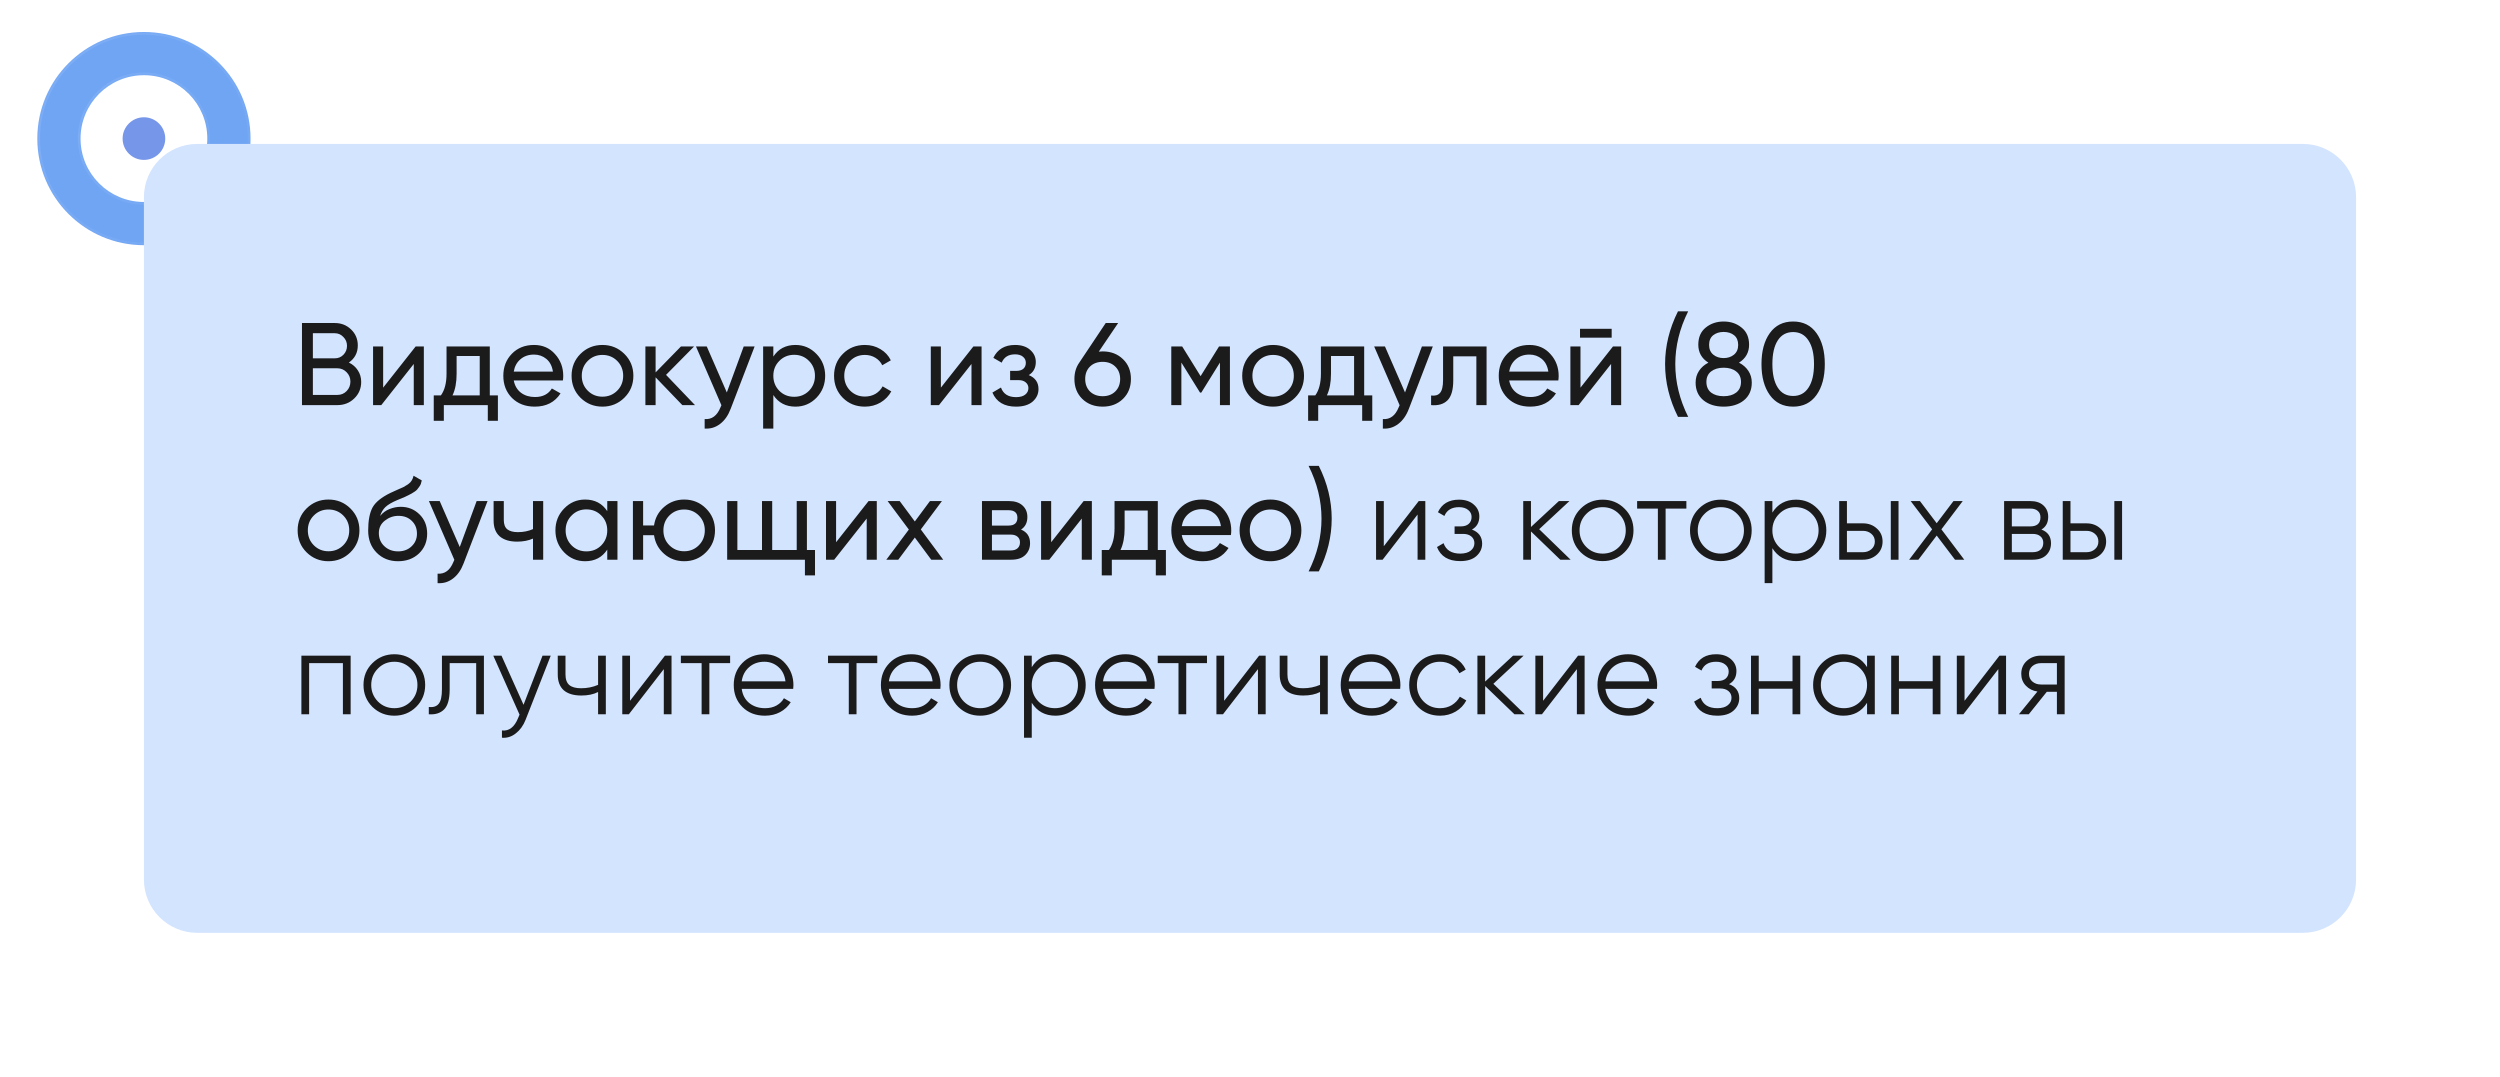
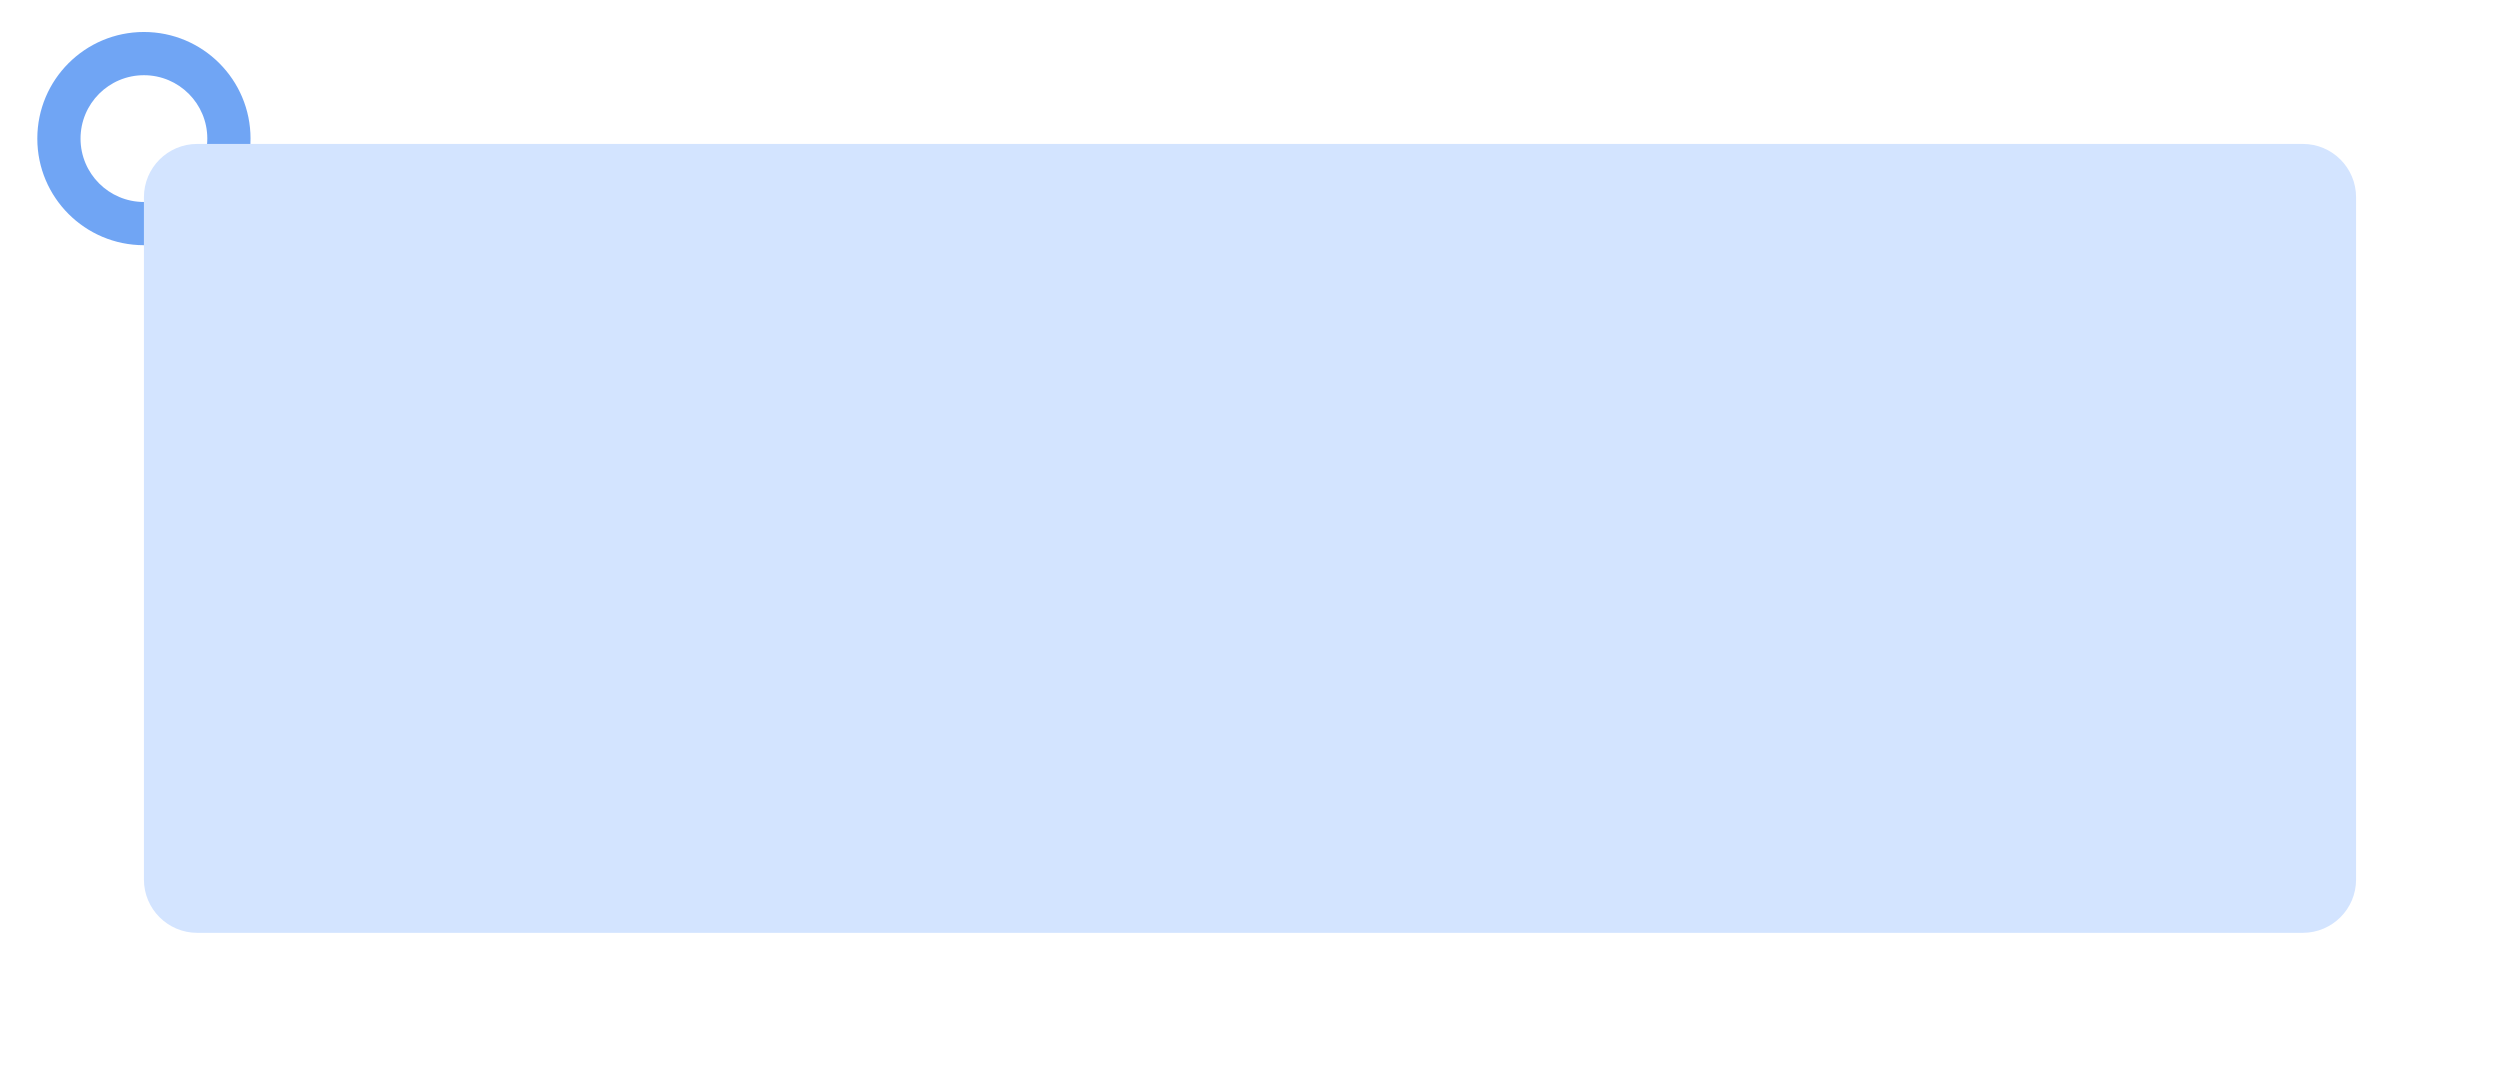
<svg xmlns="http://www.w3.org/2000/svg" width="469" height="202" viewBox="0 0 469 202" fill="none">
  <g filter="url(#filter0_b_0_98)">
    <mask id="path-1-inside-1_0_98" fill="white">
-       <path d="M47 26C47 37.046 38.046 46 27 46C15.954 46 7 37.046 7 26C7 14.954 15.954 6 27 6C38.046 6 47 14.954 47 26ZM15.109 26C15.109 32.567 20.433 37.891 27 37.891C33.567 37.891 38.891 32.567 38.891 26C38.891 19.433 33.567 14.109 27 14.109C20.433 14.109 15.109 19.433 15.109 26Z" />
-     </mask>
+       </mask>
    <path d="M47 26C47 37.046 38.046 46 27 46C15.954 46 7 37.046 7 26C7 14.954 15.954 6 27 6C38.046 6 47 14.954 47 26ZM15.109 26C15.109 32.567 20.433 37.891 27 37.891C33.567 37.891 38.891 32.567 38.891 26C38.891 19.433 33.567 14.109 27 14.109C20.433 14.109 15.109 19.433 15.109 26Z" fill="#1269ED" fill-opacity="0.6" />
    <path d="M47 26C47 37.046 38.046 46 27 46C15.954 46 7 37.046 7 26C7 14.954 15.954 6 27 6C38.046 6 47 14.954 47 26ZM15.109 26C15.109 32.567 20.433 37.891 27 37.891C33.567 37.891 38.891 32.567 38.891 26C38.891 19.433 33.567 14.109 27 14.109C20.433 14.109 15.109 19.433 15.109 26Z" stroke="url(#paint0_linear_0_98)" stroke-opacity="0.13" mask="url(#path-1-inside-1_0_98)" />
  </g>
  <g filter="url(#filter1_d_0_98)">
-     <circle cx="27" cy="26" r="4" fill="#7696E9" />
-   </g>
+     </g>
  <g filter="url(#filter2_d_0_98)">
    <path d="M25 33C25 27.477 29.477 23 35 23H430C435.523 23 440 27.477 440 33V161C440 166.523 435.523 171 430 171H35C29.477 171 25 166.523 25 161V33Z" fill="#D3E4FF" />
  </g>
-   <path d="M65.45 68.014C66.154 68.351 66.711 68.835 67.122 69.466C67.547 70.097 67.76 70.823 67.76 71.644C67.76 72.876 67.327 73.91 66.462 74.746C65.597 75.582 64.541 76 63.294 76H56.65V60.6H62.81C64.013 60.6 65.032 61.003 65.868 61.81C66.704 62.617 67.122 63.614 67.122 64.802C67.122 66.166 66.565 67.237 65.45 68.014ZM62.81 62.514H58.696V67.222H62.81C63.455 67.222 63.998 66.995 64.438 66.54C64.878 66.085 65.098 65.528 65.098 64.868C65.098 64.223 64.871 63.673 64.416 63.218C63.976 62.749 63.441 62.514 62.81 62.514ZM63.294 74.086C63.983 74.086 64.563 73.844 65.032 73.36C65.501 72.876 65.736 72.282 65.736 71.578C65.736 70.889 65.494 70.302 65.01 69.818C64.541 69.334 63.969 69.092 63.294 69.092H58.696V74.086H63.294ZM77.973 65H79.513V76H77.621V68.278L71.527 76H69.987V65H71.879V72.722L77.973 65ZM91.887 74.174H93.405V78.948H91.513V76H83.263V78.948H81.371V74.174H82.713C83.417 73.206 83.769 71.849 83.769 70.104V65H91.887V74.174ZM84.891 74.174H89.995V66.782H85.661V70.104C85.661 71.747 85.404 73.103 84.891 74.174ZM96.38 71.38C96.571 72.363 97.018 73.125 97.722 73.668C98.441 74.211 99.321 74.482 100.362 74.482C101.814 74.482 102.87 73.947 103.53 72.876L105.158 73.8C104.087 75.457 102.474 76.286 100.318 76.286C98.573 76.286 97.15 75.743 96.05 74.658C94.965 73.558 94.422 72.172 94.422 70.5C94.422 68.843 94.957 67.464 96.028 66.364C97.099 65.264 98.485 64.714 100.186 64.714C101.799 64.714 103.112 65.286 104.124 66.43C105.151 67.559 105.664 68.923 105.664 70.522C105.664 70.801 105.642 71.087 105.598 71.38H96.38ZM100.186 66.518C99.159 66.518 98.309 66.811 97.634 67.398C96.959 67.97 96.541 68.74 96.38 69.708H103.728C103.567 68.667 103.156 67.875 102.496 67.332C101.836 66.789 101.066 66.518 100.186 66.518ZM117.127 74.614C115.997 75.729 114.626 76.286 113.013 76.286C111.399 76.286 110.028 75.729 108.899 74.614C107.784 73.499 107.227 72.128 107.227 70.5C107.227 68.872 107.784 67.501 108.899 66.386C110.028 65.271 111.399 64.714 113.013 64.714C114.626 64.714 115.997 65.271 117.127 66.386C118.256 67.501 118.821 68.872 118.821 70.5C118.821 72.128 118.256 73.499 117.127 74.614ZM113.013 74.416C114.113 74.416 115.037 74.042 115.785 73.294C116.533 72.546 116.907 71.615 116.907 70.5C116.907 69.385 116.533 68.454 115.785 67.706C115.037 66.958 114.113 66.584 113.013 66.584C111.927 66.584 111.011 66.958 110.263 67.706C109.515 68.454 109.141 69.385 109.141 70.5C109.141 71.615 109.515 72.546 110.263 73.294C111.011 74.042 111.927 74.416 113.013 74.416ZM130.383 76H128.007L122.991 70.786V76H121.077V65H122.991V69.862L127.743 65H130.207L124.949 70.324L130.383 76ZM139.519 65H141.565L137.077 76.682C136.607 77.929 135.947 78.875 135.097 79.52C134.246 80.18 133.278 80.473 132.193 80.4V78.618C133.542 78.721 134.532 77.987 135.163 76.418L135.339 76.022L130.565 65H132.589L136.351 73.624L139.519 65ZM149.235 64.714C150.775 64.714 152.088 65.279 153.173 66.408C154.258 67.523 154.801 68.887 154.801 70.5C154.801 72.113 154.258 73.485 153.173 74.614C152.088 75.729 150.775 76.286 149.235 76.286C147.416 76.286 146.03 75.56 145.077 74.108V80.4H143.163V65H145.077V66.892C146.03 65.44 147.416 64.714 149.235 64.714ZM148.993 74.438C150.093 74.438 151.017 74.064 151.765 73.316C152.513 72.553 152.887 71.615 152.887 70.5C152.887 69.385 152.513 68.454 151.765 67.706C151.017 66.943 150.093 66.562 148.993 66.562C147.878 66.562 146.947 66.943 146.199 67.706C145.451 68.454 145.077 69.385 145.077 70.5C145.077 71.615 145.451 72.553 146.199 73.316C146.947 74.064 147.878 74.438 148.993 74.438ZM162.255 76.286C160.597 76.286 159.219 75.736 158.119 74.636C157.019 73.521 156.469 72.143 156.469 70.5C156.469 68.857 157.019 67.486 158.119 66.386C159.219 65.271 160.597 64.714 162.255 64.714C163.34 64.714 164.315 64.978 165.181 65.506C166.046 66.019 166.691 66.716 167.117 67.596L165.511 68.52C165.232 67.933 164.799 67.464 164.213 67.112C163.641 66.76 162.988 66.584 162.255 66.584C161.155 66.584 160.231 66.958 159.483 67.706C158.749 68.454 158.383 69.385 158.383 70.5C158.383 71.6 158.749 72.524 159.483 73.272C160.231 74.02 161.155 74.394 162.255 74.394C162.988 74.394 163.648 74.225 164.235 73.888C164.821 73.536 165.269 73.067 165.577 72.48L167.205 73.426C166.735 74.291 166.061 74.988 165.181 75.516C164.301 76.029 163.325 76.286 162.255 76.286ZM182.602 65H184.142V76H182.25V68.278L176.156 76H174.616V65H176.508V72.722L182.602 65ZM192.996 70.368C194.213 70.867 194.822 71.739 194.822 72.986C194.822 73.91 194.455 74.695 193.722 75.34C192.988 75.971 191.947 76.286 190.598 76.286C188.398 76.286 186.924 75.406 186.176 73.646L187.782 72.7C188.207 73.903 189.153 74.504 190.62 74.504C191.353 74.504 191.918 74.35 192.314 74.042C192.724 73.719 192.93 73.309 192.93 72.81C192.93 72.37 192.761 72.011 192.424 71.732C192.101 71.453 191.661 71.314 191.104 71.314H189.498V69.576H190.686C191.243 69.576 191.676 69.444 191.984 69.18C192.292 68.901 192.446 68.527 192.446 68.058C192.446 67.589 192.262 67.207 191.896 66.914C191.544 66.621 191.052 66.474 190.422 66.474C189.19 66.474 188.354 66.995 187.914 68.036L186.352 67.134C187.129 65.521 188.486 64.714 190.422 64.714C191.624 64.714 192.57 65.022 193.26 65.638C193.964 66.254 194.316 67.009 194.316 67.904C194.316 69.019 193.876 69.84 192.996 70.368ZM206.861 65.924C208.401 65.924 209.67 66.408 210.667 67.376C211.665 68.329 212.163 69.569 212.163 71.094C212.163 72.619 211.665 73.866 210.667 74.834C209.67 75.802 208.401 76.286 206.861 76.286C205.307 76.286 204.031 75.802 203.033 74.834C202.051 73.866 201.559 72.619 201.559 71.094C201.559 69.906 201.867 68.879 202.483 68.014L207.433 60.6H209.765L206.135 65.968C206.458 65.939 206.7 65.924 206.861 65.924ZM204.485 73.448C205.101 74.035 205.893 74.328 206.861 74.328C207.829 74.328 208.614 74.035 209.215 73.448C209.831 72.847 210.139 72.062 210.139 71.094C210.139 70.126 209.831 69.349 209.215 68.762C208.614 68.175 207.829 67.882 206.861 67.882C205.879 67.882 205.087 68.175 204.485 68.762C203.884 69.349 203.583 70.126 203.583 71.094C203.583 72.062 203.884 72.847 204.485 73.448ZM230.733 65V76H228.863V68.014L225.365 73.646H225.123L221.625 68.014V76H219.733V65H221.779L225.233 70.566L228.687 65H230.733ZM242.939 74.614C241.81 75.729 240.438 76.286 238.825 76.286C237.212 76.286 235.84 75.729 234.711 74.614C233.596 73.499 233.039 72.128 233.039 70.5C233.039 68.872 233.596 67.501 234.711 66.386C235.84 65.271 237.212 64.714 238.825 64.714C240.438 64.714 241.81 65.271 242.939 66.386C244.068 67.501 244.633 68.872 244.633 70.5C244.633 72.128 244.068 73.499 242.939 74.614ZM238.825 74.416C239.925 74.416 240.849 74.042 241.597 73.294C242.345 72.546 242.719 71.615 242.719 70.5C242.719 69.385 242.345 68.454 241.597 67.706C240.849 66.958 239.925 66.584 238.825 66.584C237.74 66.584 236.823 66.958 236.075 67.706C235.327 68.454 234.953 69.385 234.953 70.5C234.953 71.615 235.327 72.546 236.075 73.294C236.823 74.042 237.74 74.416 238.825 74.416ZM255.92 74.174H257.438V78.948H255.546V76H247.296V78.948H245.404V74.174H246.746C247.45 73.206 247.802 71.849 247.802 70.104V65H255.92V74.174ZM248.924 74.174H254.028V66.782H249.694V70.104C249.694 71.747 249.437 73.103 248.924 74.174ZM266.749 65H268.795L264.307 76.682C263.838 77.929 263.178 78.875 262.327 79.52C261.476 80.18 260.508 80.473 259.423 80.4V78.618C260.772 78.721 261.762 77.987 262.393 76.418L262.569 76.022L257.795 65H259.819L263.581 73.624L266.749 65ZM278.88 65V76H276.966V66.848H272.632V71.336C272.632 73.14 272.265 74.401 271.532 75.12C270.813 75.824 269.794 76.117 268.474 76V74.196C269.222 74.299 269.779 74.137 270.146 73.712C270.527 73.272 270.718 72.465 270.718 71.292V65H278.88ZM283.122 71.38C283.313 72.363 283.76 73.125 284.464 73.668C285.183 74.211 286.063 74.482 287.104 74.482C288.556 74.482 289.612 73.947 290.272 72.876L291.9 73.8C290.829 75.457 289.216 76.286 287.06 76.286C285.315 76.286 283.892 75.743 282.792 74.658C281.707 73.558 281.164 72.172 281.164 70.5C281.164 68.843 281.699 67.464 282.77 66.364C283.841 65.264 285.227 64.714 286.928 64.714C288.541 64.714 289.854 65.286 290.866 66.43C291.893 67.559 292.406 68.923 292.406 70.522C292.406 70.801 292.384 71.087 292.34 71.38H283.122ZM286.928 66.518C285.901 66.518 285.051 66.811 284.376 67.398C283.701 67.97 283.283 68.74 283.122 69.708H290.47C290.309 68.667 289.898 67.875 289.238 67.332C288.578 66.789 287.808 66.518 286.928 66.518ZM296.41 63.35V61.678H302.35V63.35H296.41ZM302.592 65H304.132V76H302.24V68.278L296.146 76H294.606V65H296.498V72.722L302.592 65ZM314.79 78.2C313.176 74.973 312.37 71.673 312.37 68.3C312.37 64.927 313.176 61.627 314.79 58.4H316.704C315.09 61.627 314.284 64.927 314.284 68.3C314.284 71.673 315.09 74.973 316.704 78.2H314.79ZM326.236 68.036C326.984 68.417 327.57 68.931 327.996 69.576C328.421 70.221 328.634 70.955 328.634 71.776C328.634 73.184 328.142 74.291 327.16 75.098C326.177 75.89 324.908 76.286 323.354 76.286C321.814 76.286 320.552 75.89 319.57 75.098C318.587 74.291 318.096 73.184 318.096 71.776C318.096 70.955 318.308 70.221 318.734 69.576C319.159 68.931 319.746 68.417 320.494 68.036C319.232 67.244 318.602 66.122 318.602 64.67C318.602 63.277 319.064 62.206 319.988 61.458C320.926 60.695 322.048 60.314 323.354 60.314C324.674 60.314 325.796 60.695 326.72 61.458C327.658 62.206 328.128 63.277 328.128 64.67C328.128 66.122 327.497 67.244 326.236 68.036ZM323.354 62.272C322.576 62.272 321.924 62.477 321.396 62.888C320.882 63.299 320.626 63.907 320.626 64.714C320.626 65.491 320.89 66.1 321.418 66.54C321.946 66.965 322.591 67.178 323.354 67.178C324.116 67.178 324.762 66.965 325.29 66.54C325.818 66.1 326.082 65.491 326.082 64.714C326.082 63.907 325.825 63.299 325.312 62.888C324.798 62.477 324.146 62.272 323.354 62.272ZM323.354 74.328C324.336 74.328 325.121 74.101 325.708 73.646C326.309 73.177 326.61 72.509 326.61 71.644C326.61 70.793 326.309 70.141 325.708 69.686C325.121 69.217 324.336 68.982 323.354 68.982C322.386 68.982 321.601 69.217 321 69.686C320.413 70.141 320.12 70.793 320.12 71.644C320.12 72.509 320.413 73.177 321 73.646C321.601 74.101 322.386 74.328 323.354 74.328ZM340.771 74.108C339.73 75.56 338.27 76.286 336.393 76.286C334.516 76.286 333.056 75.56 332.015 74.108C330.974 72.656 330.453 70.72 330.453 68.3C330.453 65.88 330.974 63.944 332.015 62.492C333.056 61.04 334.516 60.314 336.393 60.314C338.27 60.314 339.73 61.04 340.771 62.492C341.812 63.944 342.333 65.88 342.333 68.3C342.333 70.72 341.812 72.656 340.771 74.108ZM333.511 72.722C334.186 73.763 335.146 74.284 336.393 74.284C337.64 74.284 338.6 73.763 339.275 72.722C339.964 71.681 340.309 70.207 340.309 68.3C340.309 66.393 339.964 64.919 339.275 63.878C338.6 62.822 337.64 62.294 336.393 62.294C335.146 62.294 334.186 62.815 333.511 63.856C332.836 64.897 332.499 66.379 332.499 68.3C332.499 70.207 332.836 71.681 333.511 72.722ZM65.736 103.614C64.607 104.729 63.235 105.286 61.622 105.286C60.009 105.286 58.637 104.729 57.508 103.614C56.393 102.499 55.836 101.128 55.836 99.5C55.836 97.872 56.393 96.501 57.508 95.386C58.637 94.271 60.009 93.714 61.622 93.714C63.235 93.714 64.607 94.271 65.736 95.386C66.865 96.501 67.43 97.872 67.43 99.5C67.43 101.128 66.865 102.499 65.736 103.614ZM61.622 103.416C62.722 103.416 63.646 103.042 64.394 102.294C65.142 101.546 65.516 100.615 65.516 99.5C65.516 98.385 65.142 97.454 64.394 96.706C63.646 95.958 62.722 95.584 61.622 95.584C60.537 95.584 59.62 95.958 58.872 96.706C58.124 97.454 57.75 98.385 57.75 99.5C57.75 100.615 58.124 101.546 58.872 102.294C59.62 103.042 60.537 103.416 61.622 103.416ZM74.68 105.286C73.052 105.286 71.71 104.751 70.654 103.68C69.598 102.609 69.07 101.231 69.07 99.544C69.07 97.667 69.342 96.222 69.884 95.21C70.442 94.198 71.571 93.281 73.272 92.46C73.58 92.313 73.998 92.123 74.526 91.888C75.069 91.653 75.465 91.477 75.714 91.36C75.964 91.228 76.242 91.059 76.55 90.854C76.858 90.634 77.086 90.399 77.232 90.15C77.394 89.886 77.511 89.585 77.584 89.248L79.124 90.128C79.08 90.363 79.022 90.583 78.948 90.788C78.875 90.979 78.765 91.169 78.618 91.36C78.486 91.536 78.369 91.69 78.266 91.822C78.164 91.954 77.988 92.101 77.738 92.262C77.504 92.409 77.328 92.519 77.21 92.592C77.108 92.665 76.895 92.775 76.572 92.922C76.264 93.069 76.052 93.171 75.934 93.23C75.832 93.274 75.59 93.377 75.208 93.538C74.827 93.685 74.592 93.78 74.504 93.824C73.507 94.249 72.774 94.682 72.304 95.122C71.85 95.562 71.52 96.119 71.314 96.794C71.784 96.207 72.37 95.775 73.074 95.496C73.778 95.217 74.482 95.078 75.186 95.078C76.565 95.078 77.731 95.547 78.684 96.486C79.652 97.425 80.136 98.635 80.136 100.116C80.136 101.612 79.623 102.851 78.596 103.834C77.57 104.802 76.264 105.286 74.68 105.286ZM72.106 102.47C72.796 103.115 73.654 103.438 74.68 103.438C75.707 103.438 76.55 103.123 77.21 102.492C77.885 101.861 78.222 101.069 78.222 100.116C78.222 99.133 77.9 98.334 77.254 97.718C76.624 97.087 75.788 96.772 74.746 96.772C73.808 96.772 72.957 97.073 72.194 97.674C71.446 98.261 71.072 99.038 71.072 100.006C71.072 101.003 71.417 101.825 72.106 102.47ZM89.417 94H91.463L86.975 105.682C86.506 106.929 85.846 107.875 84.995 108.52C84.144 109.18 83.176 109.473 82.091 109.4V107.618C83.44 107.721 84.43 106.987 85.061 105.418L85.237 105.022L80.463 94H82.487L86.249 102.624L89.417 94ZM99.991 94H101.905V105H99.991V101.04C99.111 101.421 98.121 101.612 97.021 101.612C95.613 101.612 94.521 101.282 93.743 100.622C92.981 99.947 92.599 98.957 92.599 97.652V94H94.513V97.542C94.513 98.363 94.733 98.95 95.173 99.302C95.628 99.654 96.288 99.83 97.153 99.83C98.195 99.83 99.141 99.639 99.991 99.258V94ZM113.921 94H115.835V105H113.921V103.108C112.968 104.56 111.582 105.286 109.763 105.286C108.223 105.286 106.911 104.729 105.825 103.614C104.74 102.485 104.197 101.113 104.197 99.5C104.197 97.887 104.74 96.523 105.825 95.408C106.911 94.279 108.223 93.714 109.763 93.714C111.582 93.714 112.968 94.44 113.921 95.892V94ZM110.005 103.438C111.12 103.438 112.051 103.064 112.799 102.316C113.547 101.553 113.921 100.615 113.921 99.5C113.921 98.385 113.547 97.454 112.799 96.706C112.051 95.943 111.12 95.562 110.005 95.562C108.905 95.562 107.981 95.943 107.233 96.706C106.485 97.454 106.111 98.385 106.111 99.5C106.111 100.615 106.485 101.553 107.233 102.316C107.981 103.064 108.905 103.438 110.005 103.438ZM128.349 93.714C129.963 93.714 131.327 94.271 132.441 95.386C133.571 96.501 134.135 97.872 134.135 99.5C134.135 101.128 133.571 102.499 132.441 103.614C131.327 104.729 129.963 105.286 128.349 105.286C126.897 105.286 125.643 104.824 124.587 103.9C123.531 102.976 122.901 101.81 122.695 100.402H120.649V105H118.735V94H120.649V98.576H122.695C122.901 97.168 123.531 96.009 124.587 95.1C125.658 94.176 126.912 93.714 128.349 93.714ZM128.349 103.416C129.435 103.416 130.351 103.042 131.099 102.294C131.847 101.546 132.221 100.615 132.221 99.5C132.221 98.385 131.847 97.454 131.099 96.706C130.351 95.958 129.435 95.584 128.349 95.584C127.249 95.584 126.325 95.958 125.577 96.706C124.829 97.454 124.455 98.385 124.455 99.5C124.455 100.615 124.829 101.546 125.577 102.294C126.325 103.042 127.249 103.416 128.349 103.416ZM151.377 103.174H152.895V107.948H151.003V105H136.417V94H138.331V103.174H142.951V94H144.865V103.174H149.463V94H151.377V103.174ZM162.944 94H164.484V105H162.592V97.278L156.498 105H154.958V94H156.85V101.722L162.944 94ZM176.945 105H174.701L171.621 100.842L168.519 105H166.275L170.499 99.346L166.517 94H168.783L171.621 97.828L174.459 94H176.703L172.743 99.324L176.945 105ZM191.546 99.346C192.675 99.815 193.24 100.666 193.24 101.898C193.24 102.807 192.932 103.555 192.316 104.142C191.714 104.714 190.849 105 189.72 105H184.22V94H189.28C190.38 94 191.23 94.279 191.832 94.836C192.433 95.379 192.734 96.097 192.734 96.992C192.734 98.048 192.338 98.833 191.546 99.346ZM189.192 95.716H186.09V98.598H189.192C190.306 98.598 190.864 98.107 190.864 97.124C190.864 96.185 190.306 95.716 189.192 95.716ZM189.61 103.262C190.167 103.262 190.592 103.13 190.886 102.866C191.194 102.602 191.348 102.228 191.348 101.744C191.348 101.289 191.194 100.937 190.886 100.688C190.592 100.424 190.167 100.292 189.61 100.292H186.09V103.262H189.61ZM203.292 94H204.832V105H202.94V97.278L196.846 105H195.306V94H197.198V101.722L203.292 94ZM217.205 103.174H218.723V107.948H216.831V105H208.581V107.948H206.689V103.174H208.031C208.735 102.206 209.087 100.849 209.087 99.104V94H217.205V103.174ZM210.209 103.174H215.313V95.782H210.979V99.104C210.979 100.747 210.722 102.103 210.209 103.174ZM221.698 100.38C221.889 101.363 222.336 102.125 223.04 102.668C223.759 103.211 224.639 103.482 225.68 103.482C227.132 103.482 228.188 102.947 228.848 101.876L230.476 102.8C229.406 104.457 227.792 105.286 225.636 105.286C223.891 105.286 222.468 104.743 221.368 103.658C220.283 102.558 219.74 101.172 219.74 99.5C219.74 97.843 220.276 96.464 221.346 95.364C222.417 94.264 223.803 93.714 225.504 93.714C227.118 93.714 228.43 94.286 229.442 95.43C230.469 96.559 230.982 97.923 230.982 99.522C230.982 99.801 230.96 100.087 230.916 100.38H221.698ZM225.504 95.518C224.478 95.518 223.627 95.811 222.952 96.398C222.278 96.97 221.86 97.74 221.698 98.708H229.046C228.885 97.667 228.474 96.875 227.814 96.332C227.154 95.789 226.384 95.518 225.504 95.518ZM242.445 103.614C241.316 104.729 239.944 105.286 238.331 105.286C236.718 105.286 235.346 104.729 234.217 103.614C233.102 102.499 232.545 101.128 232.545 99.5C232.545 97.872 233.102 96.501 234.217 95.386C235.346 94.271 236.718 93.714 238.331 93.714C239.944 93.714 241.316 94.271 242.445 95.386C243.574 96.501 244.139 97.872 244.139 99.5C244.139 101.128 243.574 102.499 242.445 103.614ZM238.331 103.416C239.431 103.416 240.355 103.042 241.103 102.294C241.851 101.546 242.225 100.615 242.225 99.5C242.225 98.385 241.851 97.454 241.103 96.706C240.355 95.958 239.431 95.584 238.331 95.584C237.246 95.584 236.329 95.958 235.581 96.706C234.833 97.454 234.459 98.385 234.459 99.5C234.459 100.615 234.833 101.546 235.581 102.294C236.329 103.042 237.246 103.416 238.331 103.416ZM247.407 107.2H245.493C247.107 103.973 247.913 100.673 247.913 97.3C247.913 93.927 247.107 90.627 245.493 87.4H247.407C249.021 90.627 249.827 93.927 249.827 97.3C249.827 100.673 249.021 103.973 247.407 107.2ZM266.157 94H267.389V105H265.937V96.53L259.381 105H258.149V94H259.601V102.47L266.157 94ZM276.136 99.346C277.412 99.83 278.05 100.71 278.05 101.986C278.05 102.895 277.691 103.673 276.972 104.318C276.268 104.949 275.256 105.264 273.936 105.264C271.721 105.264 270.269 104.384 269.58 102.624L270.812 101.898C271.267 103.203 272.308 103.856 273.936 103.856C274.787 103.856 275.439 103.673 275.894 103.306C276.363 102.939 276.598 102.47 276.598 101.898C276.598 101.385 276.407 100.967 276.026 100.644C275.645 100.321 275.131 100.16 274.486 100.16H272.88V98.752H274.046C274.677 98.752 275.168 98.598 275.52 98.29C275.887 97.967 276.07 97.527 276.07 96.97C276.07 96.442 275.857 96.009 275.432 95.672C275.007 95.32 274.435 95.144 273.716 95.144C272.337 95.144 271.421 95.694 270.966 96.794L269.756 96.09C270.489 94.521 271.809 93.736 273.716 93.736C274.875 93.736 275.799 94.044 276.488 94.66C277.177 95.261 277.522 96.002 277.522 96.882C277.522 98.011 277.06 98.833 276.136 99.346ZM294.645 105H292.709L287.209 99.698V105H285.757V94H287.209V98.862L292.445 94H294.425L288.749 99.28L294.645 105ZM304.75 103.614C303.636 104.714 302.272 105.264 300.658 105.264C299.045 105.264 297.674 104.714 296.544 103.614C295.43 102.499 294.872 101.128 294.872 99.5C294.872 97.872 295.43 96.508 296.544 95.408C297.674 94.293 299.045 93.736 300.658 93.736C302.272 93.736 303.636 94.293 304.75 95.408C305.88 96.508 306.444 97.872 306.444 99.5C306.444 101.128 305.88 102.499 304.75 103.614ZM297.578 102.602C298.414 103.438 299.441 103.856 300.658 103.856C301.876 103.856 302.902 103.438 303.738 102.602C304.574 101.751 304.992 100.717 304.992 99.5C304.992 98.283 304.574 97.256 303.738 96.42C302.902 95.569 301.876 95.144 300.658 95.144C299.441 95.144 298.414 95.569 297.578 96.42C296.742 97.256 296.324 98.283 296.324 99.5C296.324 100.717 296.742 101.751 297.578 102.602ZM316.364 94V95.408H312.47V105H311.018V95.408H307.124V94H316.364ZM326.922 103.614C325.807 104.714 324.443 105.264 322.83 105.264C321.217 105.264 319.845 104.714 318.716 103.614C317.601 102.499 317.044 101.128 317.044 99.5C317.044 97.872 317.601 96.508 318.716 95.408C319.845 94.293 321.217 93.736 322.83 93.736C324.443 93.736 325.807 94.293 326.922 95.408C328.051 96.508 328.616 97.872 328.616 99.5C328.616 101.128 328.051 102.499 326.922 103.614ZM319.75 102.602C320.586 103.438 321.613 103.856 322.83 103.856C324.047 103.856 325.074 103.438 325.91 102.602C326.746 101.751 327.164 100.717 327.164 99.5C327.164 98.283 326.746 97.256 325.91 96.42C325.074 95.569 324.047 95.144 322.83 95.144C321.613 95.144 320.586 95.569 319.75 96.42C318.914 97.256 318.496 98.283 318.496 99.5C318.496 100.717 318.914 101.751 319.75 102.602ZM336.942 93.736C338.511 93.736 339.846 94.293 340.946 95.408C342.061 96.523 342.618 97.887 342.618 99.5C342.618 101.113 342.061 102.477 340.946 103.592C339.846 104.707 338.511 105.264 336.942 105.264C334.991 105.264 333.51 104.457 332.498 102.844V109.4H331.046V94H332.498V96.156C333.51 94.543 334.991 93.736 336.942 93.736ZM333.752 102.602C334.588 103.438 335.615 103.856 336.832 103.856C338.049 103.856 339.076 103.438 339.912 102.602C340.748 101.751 341.166 100.717 341.166 99.5C341.166 98.283 340.748 97.256 339.912 96.42C339.076 95.569 338.049 95.144 336.832 95.144C335.615 95.144 334.588 95.569 333.752 96.42C332.916 97.256 332.498 98.283 332.498 99.5C332.498 100.717 332.916 101.751 333.752 102.602ZM349.498 98.18C350.525 98.18 351.39 98.503 352.094 99.148C352.813 99.779 353.172 100.593 353.172 101.59C353.172 102.587 352.813 103.409 352.094 104.054C351.39 104.685 350.525 105 349.498 105H345.032V94H346.484V98.18H349.498ZM354.712 94H356.164V105H354.712V94ZM349.498 103.592C350.114 103.592 350.635 103.409 351.06 103.042C351.5 102.675 351.72 102.191 351.72 101.59C351.72 100.989 351.5 100.505 351.06 100.138C350.635 99.771 350.114 99.588 349.498 99.588H346.484V103.592H349.498ZM368.495 105H366.757L363.325 100.468L359.893 105H358.155L362.467 99.302L358.441 94H360.179L363.325 98.158L366.471 94H368.209L364.205 99.302L368.495 105ZM382.966 99.346C384.168 99.786 384.77 100.644 384.77 101.92C384.77 102.815 384.469 103.555 383.868 104.142C383.281 104.714 382.43 105 381.316 105H375.97V94H380.876C381.946 94 382.775 94.279 383.362 94.836C383.948 95.379 384.242 96.083 384.242 96.948C384.242 98.048 383.816 98.847 382.966 99.346ZM380.876 95.408H377.422V98.752H380.876C382.152 98.752 382.79 98.18 382.79 97.036C382.79 96.523 382.621 96.127 382.284 95.848C381.961 95.555 381.492 95.408 380.876 95.408ZM381.316 103.592C381.961 103.592 382.452 103.438 382.79 103.13C383.142 102.822 383.318 102.389 383.318 101.832C383.318 101.319 383.142 100.915 382.79 100.622C382.452 100.314 381.961 100.16 381.316 100.16H377.422V103.592H381.316ZM391.436 98.18C392.462 98.18 393.328 98.503 394.032 99.148C394.75 99.779 395.11 100.593 395.11 101.59C395.11 102.587 394.75 103.409 394.032 104.054C393.328 104.685 392.462 105 391.436 105H386.97V94H388.422V98.18H391.436ZM396.65 94H398.102V105H396.65V94ZM391.436 103.592C392.052 103.592 392.572 103.409 392.998 103.042C393.438 102.675 393.658 102.191 393.658 101.59C393.658 100.989 393.438 100.505 392.998 100.138C392.572 99.771 392.052 99.588 391.436 99.588H388.422V103.592H391.436ZM65.78 123V134H64.328V124.408H57.992V134H56.54V123H65.78ZM78.069 132.614C76.954 133.714 75.59 134.264 73.977 134.264C72.363 134.264 70.992 133.714 69.862 132.614C68.748 131.499 68.191 130.128 68.191 128.5C68.191 126.872 68.748 125.508 69.862 124.408C70.992 123.293 72.363 122.736 73.977 122.736C75.59 122.736 76.954 123.293 78.069 124.408C79.198 125.508 79.763 126.872 79.763 128.5C79.763 130.128 79.198 131.499 78.069 132.614ZM70.897 131.602C71.733 132.438 72.759 132.856 73.977 132.856C75.194 132.856 76.221 132.438 77.056 131.602C77.892 130.751 78.311 129.717 78.311 128.5C78.311 127.283 77.892 126.256 77.056 125.42C76.221 124.569 75.194 124.144 73.977 124.144C72.759 124.144 71.733 124.569 70.897 125.42C70.061 126.256 69.642 127.283 69.642 128.5C69.642 129.717 70.061 130.751 70.897 131.602ZM90.783 123V134H89.331V124.408H84.359V129.314C84.359 131.147 84.007 132.409 83.303 133.098C82.613 133.787 81.66 134.088 80.443 134V132.636C81.279 132.724 81.895 132.526 82.291 132.042C82.701 131.558 82.907 130.649 82.907 129.314V123H90.783ZM101.778 123H103.318L98.61 135.012C98.185 136.097 97.576 136.948 96.784 137.564C96.007 138.195 95.134 138.473 94.166 138.4V137.036C95.486 137.183 96.491 136.42 97.18 134.748L97.466 134.066L92.538 123H94.078L98.214 132.218L101.778 123ZM112.201 123H113.653V134H112.201V129.82C111.351 130.26 110.302 130.48 109.055 130.48C107.618 130.48 106.518 130.15 105.755 129.49C105.007 128.815 104.633 127.825 104.633 126.52V123H106.085V126.52C106.085 127.444 106.327 128.111 106.811 128.522C107.295 128.918 108.029 129.116 109.011 129.116C110.155 129.116 111.219 128.903 112.201 128.478V123ZM124.747 123H125.979V134H124.527V125.53L117.971 134H116.739V123H118.191V131.47L124.747 123ZM136.97 123V124.408H133.076V134H131.624V124.408H127.73V123H136.97ZM143.392 122.736C145.02 122.736 146.332 123.315 147.33 124.474C148.342 125.618 148.848 126.975 148.848 128.544C148.848 128.705 148.833 128.933 148.804 129.226H139.146C139.292 130.341 139.762 131.228 140.554 131.888C141.36 132.533 142.35 132.856 143.524 132.856C144.36 132.856 145.078 132.687 145.68 132.35C146.296 131.998 146.758 131.543 147.066 130.986L148.342 131.734C147.858 132.511 147.198 133.127 146.362 133.582C145.526 134.037 144.572 134.264 143.502 134.264C141.771 134.264 140.363 133.721 139.278 132.636C138.192 131.551 137.65 130.172 137.65 128.5C137.65 126.857 138.185 125.486 139.256 124.386C140.326 123.286 141.705 122.736 143.392 122.736ZM143.392 124.144C142.248 124.144 141.287 124.489 140.51 125.178C139.747 125.853 139.292 126.733 139.146 127.818H147.352C147.205 126.659 146.758 125.757 146.01 125.112C145.262 124.467 144.389 124.144 143.392 124.144ZM164.577 123V124.408H160.683V134H159.231V124.408H155.337V123H164.577ZM170.999 122.736C172.627 122.736 173.94 123.315 174.937 124.474C175.949 125.618 176.455 126.975 176.455 128.544C176.455 128.705 176.44 128.933 176.411 129.226H166.753C166.9 130.341 167.369 131.228 168.161 131.888C168.968 132.533 169.958 132.856 171.131 132.856C171.967 132.856 172.686 132.687 173.287 132.35C173.903 131.998 174.365 131.543 174.673 130.986L175.949 131.734C175.465 132.511 174.805 133.127 173.969 133.582C173.133 134.037 172.18 134.264 171.109 134.264C169.378 134.264 167.97 133.721 166.885 132.636C165.8 131.551 165.257 130.172 165.257 128.5C165.257 126.857 165.792 125.486 166.863 124.386C167.934 123.286 169.312 122.736 170.999 122.736ZM170.999 124.144C169.855 124.144 168.894 124.489 168.117 125.178C167.354 125.853 166.9 126.733 166.753 127.818H174.959C174.812 126.659 174.365 125.757 173.617 125.112C172.869 124.467 171.996 124.144 170.999 124.144ZM187.983 132.614C186.868 133.714 185.504 134.264 183.891 134.264C182.277 134.264 180.906 133.714 179.777 132.614C178.662 131.499 178.105 130.128 178.105 128.5C178.105 126.872 178.662 125.508 179.777 124.408C180.906 123.293 182.277 122.736 183.891 122.736C185.504 122.736 186.868 123.293 187.983 124.408C189.112 125.508 189.677 126.872 189.677 128.5C189.677 130.128 189.112 131.499 187.983 132.614ZM180.811 131.602C181.647 132.438 182.673 132.856 183.891 132.856C185.108 132.856 186.135 132.438 186.971 131.602C187.807 130.751 188.225 129.717 188.225 128.5C188.225 127.283 187.807 126.256 186.971 125.42C186.135 124.569 185.108 124.144 183.891 124.144C182.673 124.144 181.647 124.569 180.811 125.42C179.975 126.256 179.557 127.283 179.557 128.5C179.557 129.717 179.975 130.751 180.811 131.602ZM198.002 122.736C199.572 122.736 200.906 123.293 202.006 124.408C203.121 125.523 203.678 126.887 203.678 128.5C203.678 130.113 203.121 131.477 202.006 132.592C200.906 133.707 199.572 134.264 198.002 134.264C196.052 134.264 194.57 133.457 193.558 131.844V138.4H192.106V123H193.558V125.156C194.57 123.543 196.052 122.736 198.002 122.736ZM194.812 131.602C195.648 132.438 196.675 132.856 197.892 132.856C199.11 132.856 200.136 132.438 200.972 131.602C201.808 130.751 202.226 129.717 202.226 128.5C202.226 127.283 201.808 126.256 200.972 125.42C200.136 124.569 199.11 124.144 197.892 124.144C196.675 124.144 195.648 124.569 194.812 125.42C193.976 126.256 193.558 127.283 193.558 128.5C193.558 129.717 193.976 130.751 194.812 131.602ZM211.175 122.736C212.803 122.736 214.115 123.315 215.113 124.474C216.125 125.618 216.631 126.975 216.631 128.544C216.631 128.705 216.616 128.933 216.587 129.226H206.929C207.075 130.341 207.545 131.228 208.337 131.888C209.143 132.533 210.133 132.856 211.307 132.856C212.143 132.856 212.861 132.687 213.463 132.35C214.079 131.998 214.541 131.543 214.849 130.986L216.125 131.734C215.641 132.511 214.981 133.127 214.145 133.582C213.309 134.037 212.355 134.264 211.285 134.264C209.554 134.264 208.146 133.721 207.061 132.636C205.975 131.551 205.433 130.172 205.433 128.5C205.433 126.857 205.968 125.486 207.039 124.386C208.109 123.286 209.488 122.736 211.175 122.736ZM211.175 124.144C210.031 124.144 209.07 124.489 208.293 125.178C207.53 125.853 207.075 126.733 206.929 127.818H215.135C214.988 126.659 214.541 125.757 213.793 125.112C213.045 124.467 212.172 124.144 211.175 124.144ZM226.431 123V124.408H222.537V134H221.085V124.408H217.191V123H226.431ZM236.208 123H237.44V134H235.988V125.53L229.432 134H228.2V123H229.652V131.47L236.208 123ZM247.639 123H249.091V134H247.639V129.82C246.788 130.26 245.739 130.48 244.493 130.48C243.055 130.48 241.955 130.15 241.193 129.49C240.445 128.815 240.071 127.825 240.071 126.52V123H241.523V126.52C241.523 127.444 241.765 128.111 242.249 128.522C242.733 128.918 243.466 129.116 244.449 129.116C245.593 129.116 246.656 128.903 247.639 128.478V123ZM257.259 122.736C258.887 122.736 260.199 123.315 261.197 124.474C262.209 125.618 262.715 126.975 262.715 128.544C262.715 128.705 262.7 128.933 262.671 129.226H253.013C253.159 130.341 253.629 131.228 254.421 131.888C255.227 132.533 256.217 132.856 257.391 132.856C258.227 132.856 258.945 132.687 259.547 132.35C260.163 131.998 260.625 131.543 260.933 130.986L262.209 131.734C261.725 132.511 261.065 133.127 260.229 133.582C259.393 134.037 258.439 134.264 257.369 134.264C255.638 134.264 254.23 133.721 253.145 132.636C252.059 131.551 251.517 130.172 251.517 128.5C251.517 126.857 252.052 125.486 253.123 124.386C254.193 123.286 255.572 122.736 257.259 122.736ZM257.259 124.144C256.115 124.144 255.154 124.489 254.377 125.178C253.614 125.853 253.159 126.733 253.013 127.818H261.219C261.072 126.659 260.625 125.757 259.877 125.112C259.129 124.467 258.256 124.144 257.259 124.144ZM270.15 134.264C268.493 134.264 267.114 133.714 266.014 132.614C264.914 131.499 264.364 130.128 264.364 128.5C264.364 126.872 264.914 125.508 266.014 124.408C267.114 123.293 268.493 122.736 270.15 122.736C271.236 122.736 272.211 123 273.076 123.528C273.942 124.041 274.572 124.738 274.968 125.618L273.78 126.3C273.487 125.64 273.01 125.119 272.35 124.738C271.705 124.342 270.972 124.144 270.15 124.144C268.933 124.144 267.906 124.569 267.07 125.42C266.234 126.256 265.816 127.283 265.816 128.5C265.816 129.717 266.234 130.751 267.07 131.602C267.906 132.438 268.933 132.856 270.15 132.856C270.972 132.856 271.705 132.665 272.35 132.284C272.996 131.888 273.502 131.36 273.868 130.7L275.078 131.404C274.624 132.284 273.956 132.981 273.076 133.494C272.196 134.007 271.221 134.264 270.15 134.264ZM286.051 134H284.115L278.615 128.698V134H277.163V123H278.615V127.862L283.851 123H285.831L280.155 128.28L286.051 134ZM296.042 123H297.274V134H295.822V125.53L289.266 134H288.034V123H289.486V131.47L296.042 123ZM305.427 122.736C307.055 122.736 308.367 123.315 309.365 124.474C310.377 125.618 310.883 126.975 310.883 128.544C310.883 128.705 310.868 128.933 310.839 129.226H301.181C301.327 130.341 301.797 131.228 302.589 131.888C303.395 132.533 304.385 132.856 305.559 132.856C306.395 132.856 307.113 132.687 307.715 132.35C308.331 131.998 308.793 131.543 309.101 130.986L310.377 131.734C309.893 132.511 309.233 133.127 308.397 133.582C307.561 134.037 306.607 134.264 305.537 134.264C303.806 134.264 302.398 133.721 301.313 132.636C300.227 131.551 299.685 130.172 299.685 128.5C299.685 126.857 300.22 125.486 301.291 124.386C302.361 123.286 303.74 122.736 305.427 122.736ZM305.427 124.144C304.283 124.144 303.322 124.489 302.545 125.178C301.782 125.853 301.327 126.733 301.181 127.818H309.387C309.24 126.659 308.793 125.757 308.045 125.112C307.297 124.467 306.424 124.144 305.427 124.144ZM324.368 128.346C325.644 128.83 326.282 129.71 326.282 130.986C326.282 131.895 325.923 132.673 325.204 133.318C324.5 133.949 323.488 134.264 322.168 134.264C319.954 134.264 318.502 133.384 317.812 131.624L319.044 130.898C319.499 132.203 320.54 132.856 322.168 132.856C323.019 132.856 323.672 132.673 324.126 132.306C324.596 131.939 324.83 131.47 324.83 130.898C324.83 130.385 324.64 129.967 324.258 129.644C323.877 129.321 323.364 129.16 322.718 129.16H321.112V127.752H322.278C322.909 127.752 323.4 127.598 323.752 127.29C324.119 126.967 324.302 126.527 324.302 125.97C324.302 125.442 324.09 125.009 323.664 124.672C323.239 124.32 322.667 124.144 321.948 124.144C320.57 124.144 319.653 124.694 319.198 125.794L317.988 125.09C318.722 123.521 320.042 122.736 321.948 122.736C323.107 122.736 324.031 123.044 324.72 123.66C325.41 124.261 325.754 125.002 325.754 125.882C325.754 127.011 325.292 127.833 324.368 128.346ZM336.277 123H337.729V134H336.277V129.204H329.941V134H328.489V123H329.941V127.796H336.277V123ZM350.26 123H351.712V134H350.26V131.844C349.248 133.457 347.766 134.264 345.816 134.264C344.246 134.264 342.904 133.707 341.79 132.592C340.69 131.477 340.14 130.113 340.14 128.5C340.14 126.887 340.69 125.523 341.79 124.408C342.904 123.293 344.246 122.736 345.816 122.736C347.766 122.736 349.248 123.543 350.26 125.156V123ZM342.846 131.602C343.682 132.438 344.708 132.856 345.926 132.856C347.143 132.856 348.17 132.438 349.006 131.602C349.842 130.751 350.26 129.717 350.26 128.5C350.26 127.283 349.842 126.256 349.006 125.42C348.17 124.569 347.143 124.144 345.926 124.144C344.708 124.144 343.682 124.569 342.846 125.42C342.01 126.256 341.592 127.283 341.592 128.5C341.592 129.717 342.01 130.751 342.846 131.602ZM362.574 123H364.026V134H362.574V129.204H356.238V134H354.786V123H356.238V127.796H362.574V123ZM375.105 123H376.337V134H374.885V125.53L368.329 134H367.097V123H368.549V131.47L375.105 123ZM387.327 123V134H385.875V129.776H383.983L380.595 134H378.747L382.223 129.732C381.343 129.6 380.617 129.233 380.045 128.632C379.473 128.031 379.187 127.29 379.187 126.41C379.187 125.413 379.539 124.599 380.243 123.968C380.962 123.323 381.835 123 382.861 123H387.327ZM382.861 128.412H385.875V124.408H382.861C382.245 124.408 381.717 124.591 381.277 124.958C380.852 125.325 380.639 125.809 380.639 126.41C380.639 127.011 380.852 127.495 381.277 127.862C381.717 128.229 382.245 128.412 382.861 128.412Z" fill="#1B1B1B" />
  <defs>
    <filter id="filter0_b_0_98" x="1" y="0" width="52" height="52" filterUnits="userSpaceOnUse" color-interpolation-filters="sRGB">
      <feFlood flood-opacity="0" result="BackgroundImageFix" />
      <feGaussianBlur in="BackgroundImageFix" stdDeviation="3" />
      <feComposite in2="SourceAlpha" operator="in" result="effect1_backgroundBlur_0_98" />
      <feBlend mode="normal" in="SourceGraphic" in2="effect1_backgroundBlur_0_98" result="shape" />
    </filter>
    <filter id="filter1_d_0_98" x="11" y="10" width="32" height="32" filterUnits="userSpaceOnUse" color-interpolation-filters="sRGB">
      <feFlood flood-opacity="0" result="BackgroundImageFix" />
      <feColorMatrix in="SourceAlpha" type="matrix" values="0 0 0 0 0 0 0 0 0 0 0 0 0 0 0 0 0 0 127 0" result="hardAlpha" />
      <feOffset />
      <feGaussianBlur stdDeviation="6" />
      <feColorMatrix type="matrix" values="0 0 0 0 0.463 0 0 0 0 0.588 0 0 0 0 0.914 0 0 0 1 0" />
      <feBlend mode="normal" in2="BackgroundImageFix" result="effect1_dropShadow_0_98" />
      <feBlend mode="normal" in="SourceGraphic" in2="effect1_dropShadow_0_98" result="shape" />
    </filter>
    <filter id="filter2_d_0_98" x="0" y="0" width="469" height="202" filterUnits="userSpaceOnUse" color-interpolation-filters="sRGB">
      <feFlood flood-opacity="0" result="BackgroundImageFix" />
      <feColorMatrix in="SourceAlpha" type="matrix" values="0 0 0 0 0 0 0 0 0 0 0 0 0 0 0 0 0 0 127 0" result="hardAlpha" />
      <feOffset dx="2" dy="4" />
      <feGaussianBlur stdDeviation="13.5" />
      <feComposite in2="hardAlpha" operator="out" />
      <feColorMatrix type="matrix" values="0 0 0 0 0.071 0 0 0 0 0.412 0 0 0 0 0.929 0 0 0 0.15 0" />
      <feBlend mode="normal" in2="BackgroundImageFix" result="effect1_dropShadow_0_98" />
      <feBlend mode="normal" in="SourceGraphic" in2="effect1_dropShadow_0_98" result="shape" />
    </filter>
    <linearGradient id="paint0_linear_0_98" x1="7" y1="11" x2="59.86" y2="46.584" gradientUnits="userSpaceOnUse">
      <stop stop-color="white" />
      <stop offset="1" stop-color="white" stop-opacity="0" />
    </linearGradient>
  </defs>
</svg>